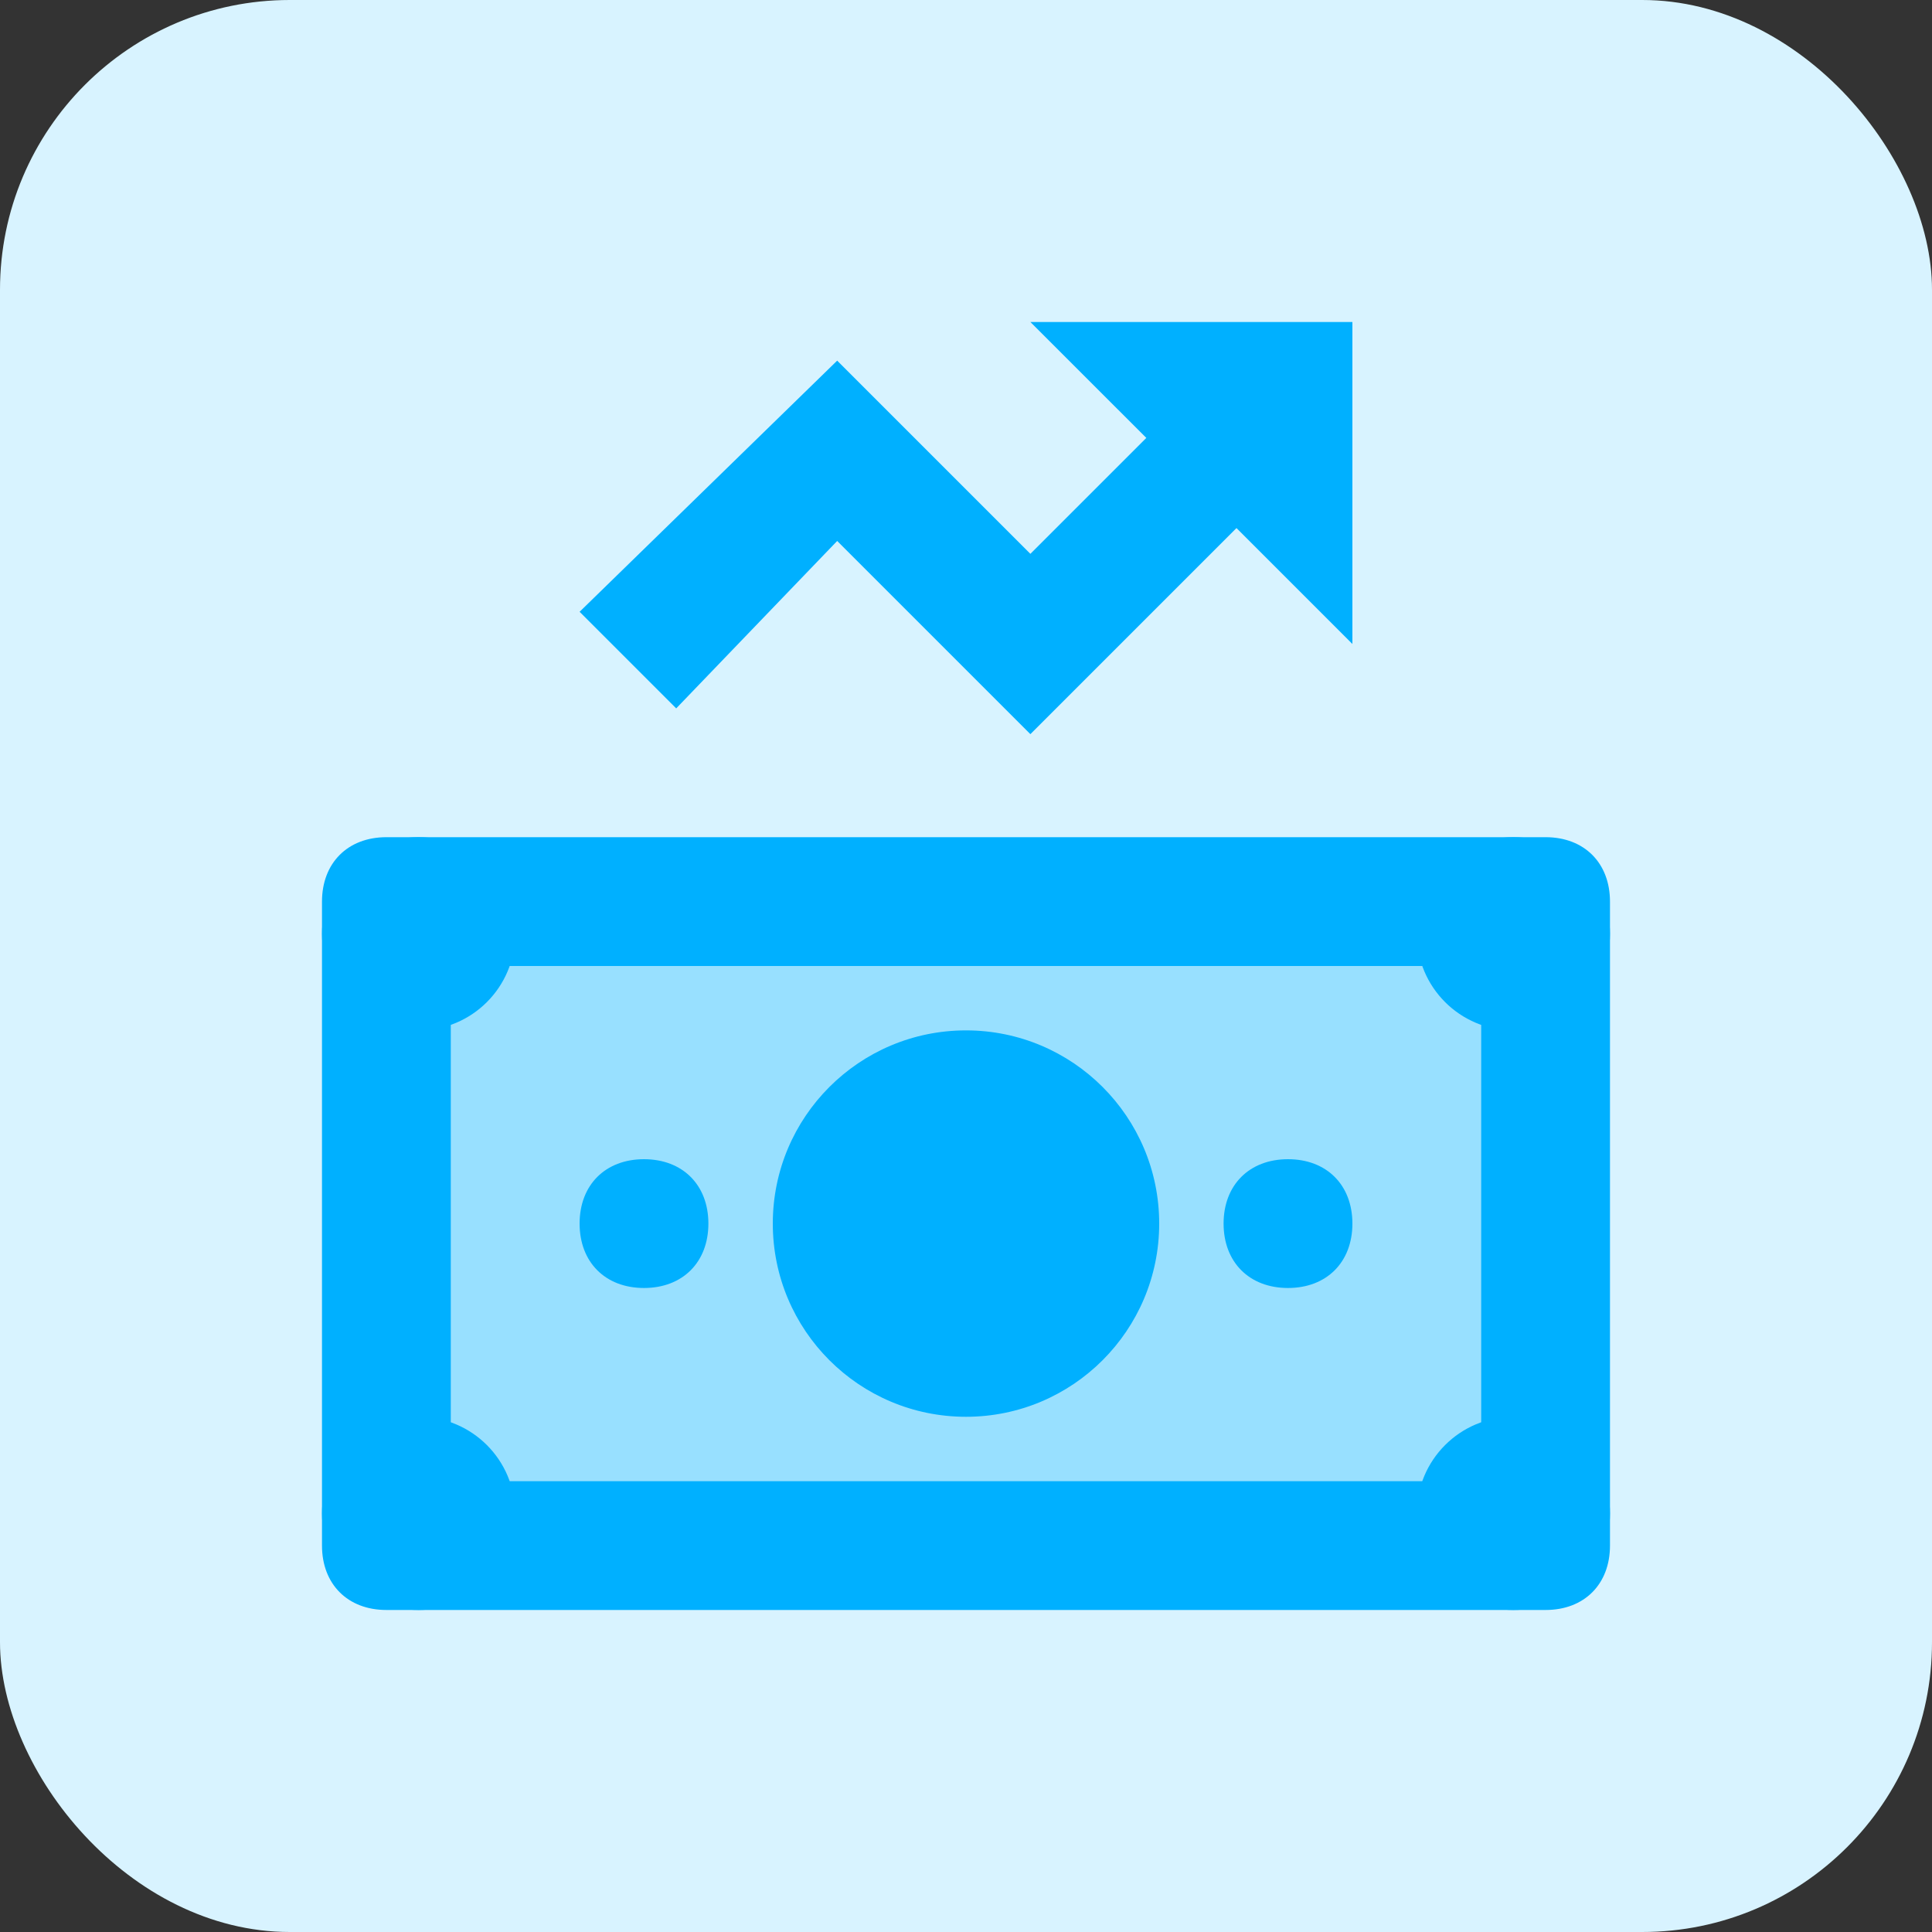
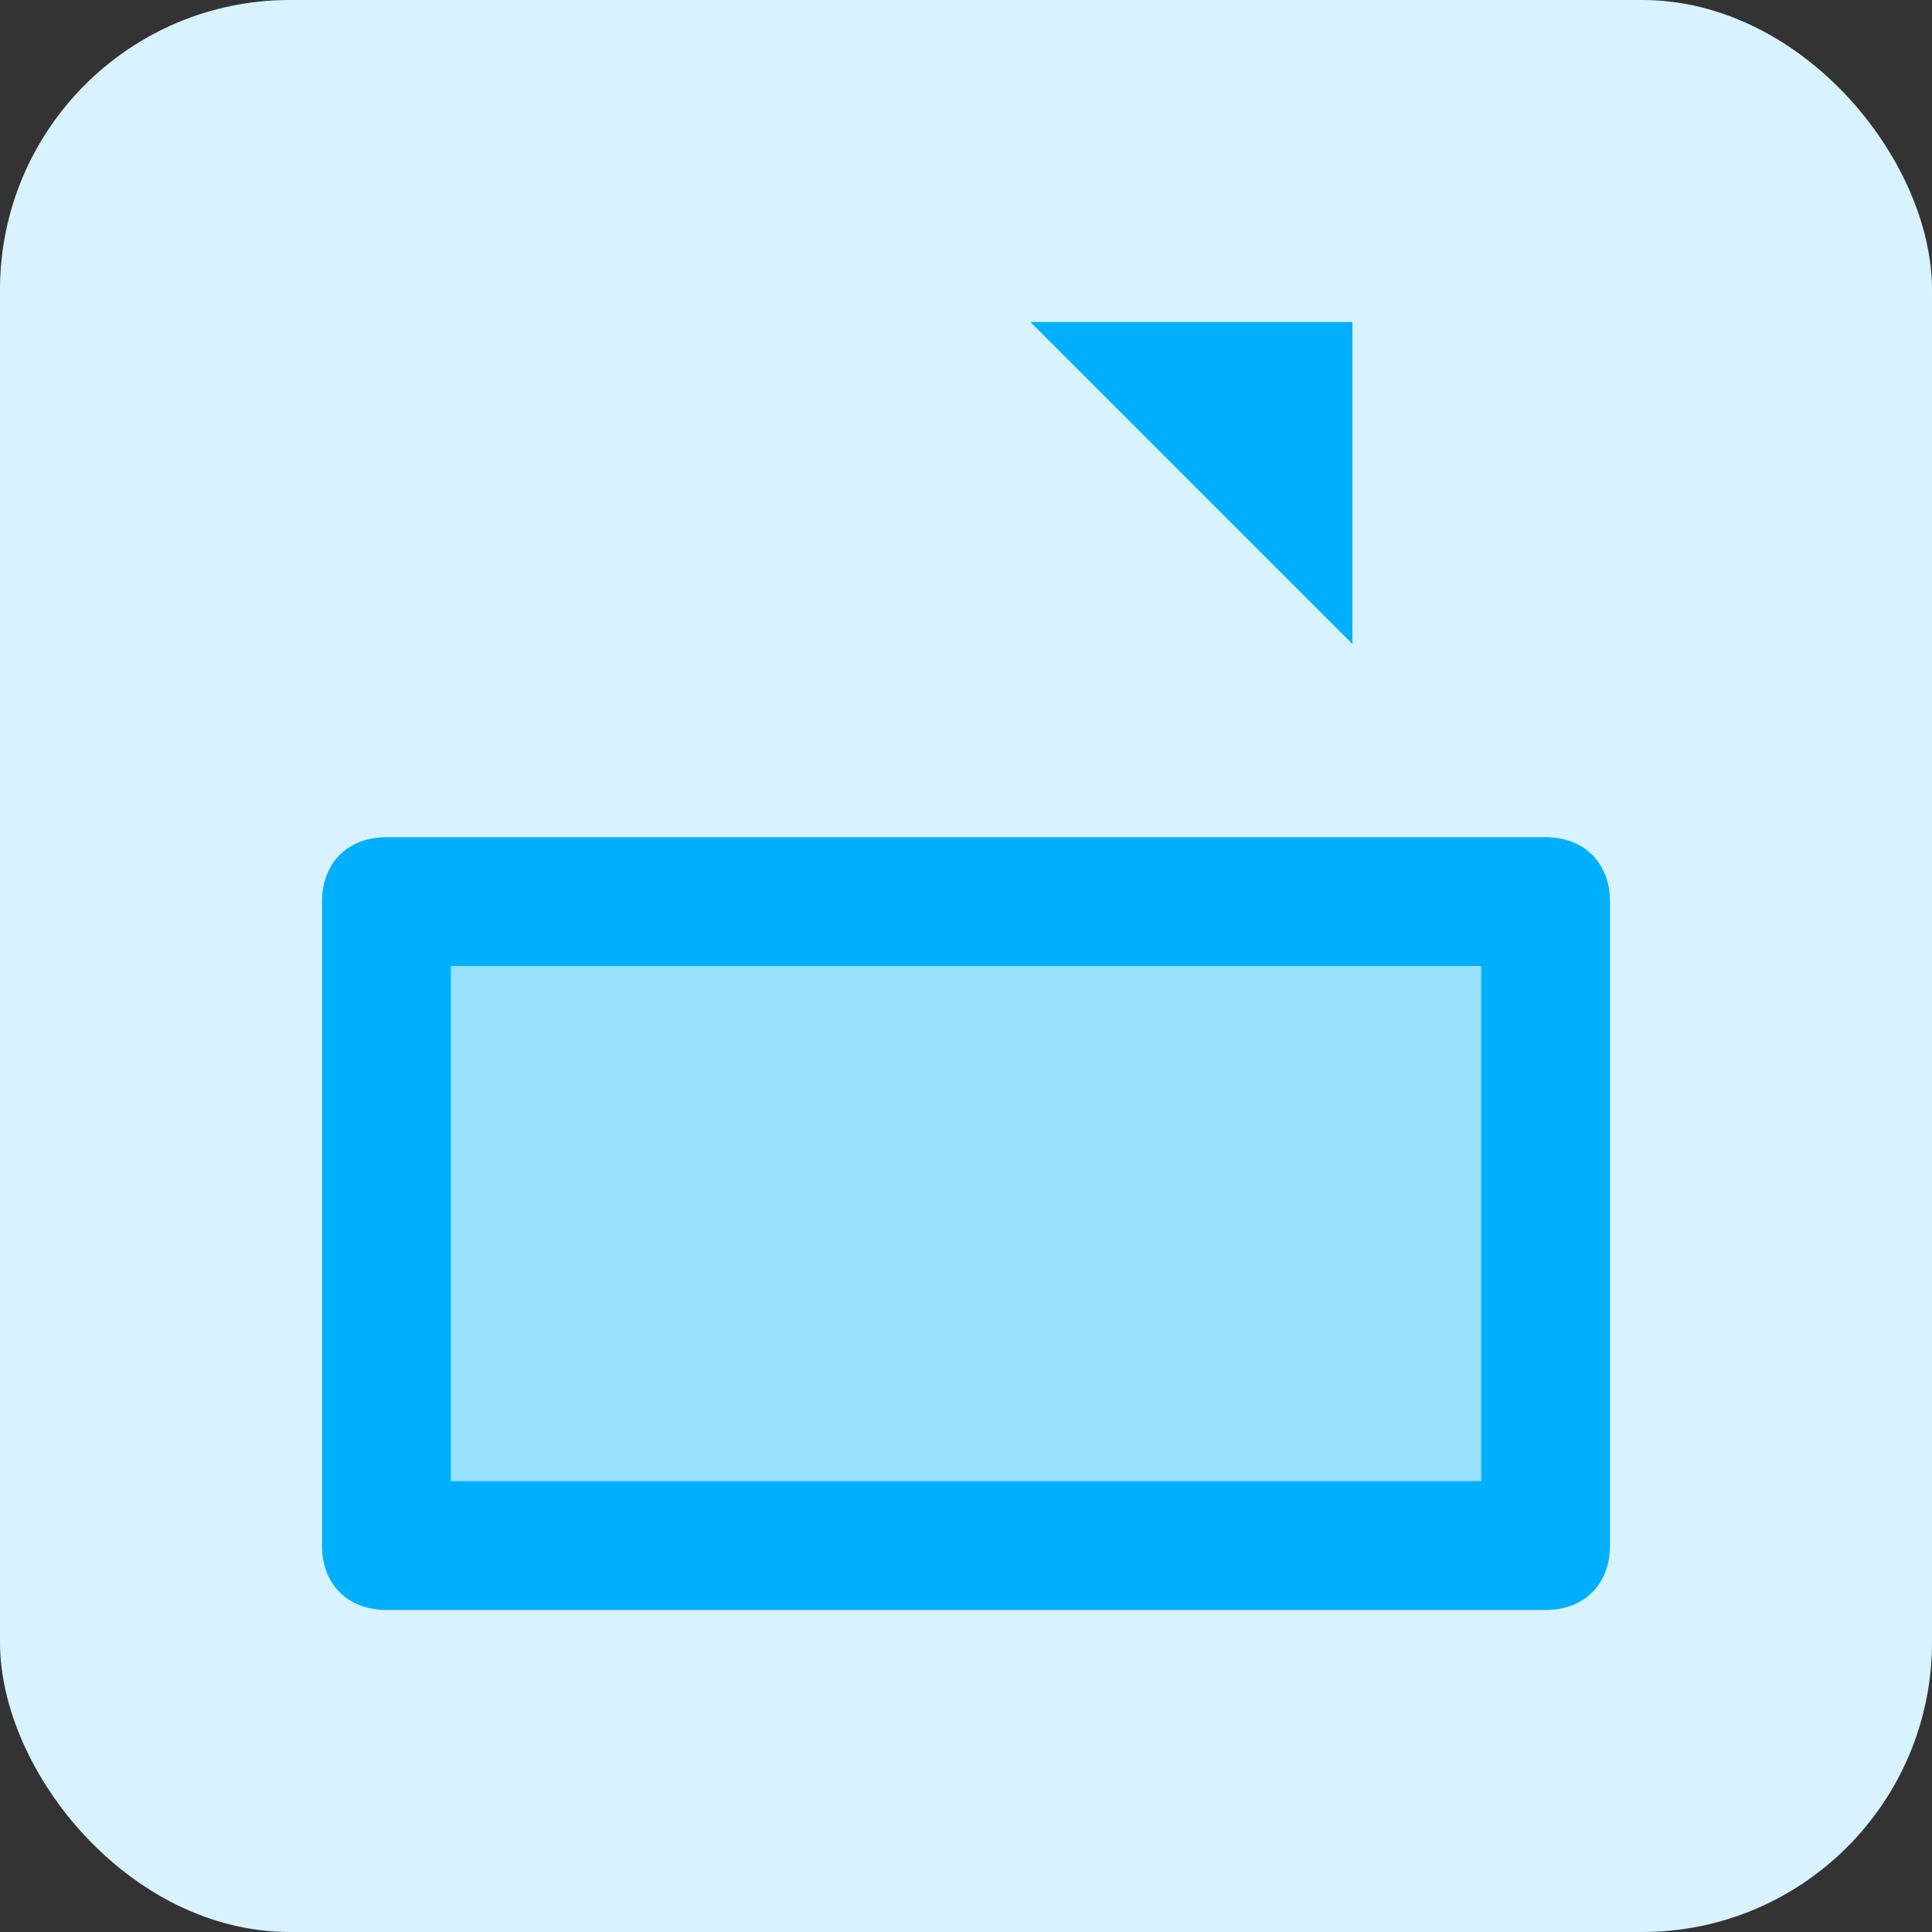
<svg xmlns="http://www.w3.org/2000/svg" width="80px" height="80px" viewBox="0 0 80 80" version="1.1">
  <rect x="0" y="0" width="80" height="80" fill="#333333" stroke="none" />
  <title>Group 2</title>
  <g id="Intellion-ONE" stroke="none" stroke-width="1" fill="none" fill-rule="evenodd">
    <g id="Group-2">
      <rect id="Rectangle" fill="#D8F3FF" x="0" y="0" width="80" height="80" rx="12" />
      <g id="Group" transform="translate(8, 8)">
-         <rect id="Rectangle" fill="#979797" opacity="0" x="0" y="0" width="64" height="64" />
        <g id="icons8-sales" transform="translate(5.333, 5.333)" fill="#00B0FF" fill-rule="nonzero">
          <polygon id="Path" opacity="0.3" points="2.667 24 50.667 24 50.667 50.667 2.667 50.667" />
-           <path d="M16,37.333 C16,35.733 14.933,34.667 13.333,34.667 C11.733,34.667 10.667,35.733 10.667,37.333 C10.667,38.933 11.733,40 13.333,40 C14.933,40 16,38.933 16,37.333 Z M42.667,37.333 C42.667,35.733 41.6,34.667 40,34.667 C38.4,34.667 37.333,35.733 37.333,37.333 C37.333,38.933 38.4,40 40,40 C41.6,40 42.667,38.933 42.667,37.333 Z" id="Shape" />
          <path d="M50.667,53.333 L2.667,53.333 C1.067,53.333 0,52.267 0,50.667 L0,24 C0,22.4 1.067,21.333 2.667,21.333 L50.667,21.333 C52.267,21.333 53.333,22.4 53.333,24 L53.333,50.667 C53.333,52.267 52.267,53.333 50.667,53.333 Z M5.333,48 L48,48 L48,26.667 L5.333,26.667 L5.333,48 Z" id="Shape" />
-           <path d="M49.333,21.333 C47.124,21.333 45.333,23.124 45.333,25.333 C45.333,27.542 47.124,29.333 49.333,29.333 C51.542,29.333 53.333,27.542 53.333,25.333 C53.333,23.124 51.542,21.333 49.333,21.333 Z M49.333,45.333 C47.124,45.333 45.333,47.124 45.333,49.333 C45.333,51.542 47.124,53.333 49.333,53.333 C51.542,53.333 53.333,51.542 53.333,49.333 C53.333,47.124 51.542,45.333 49.333,45.333 Z M4,21.333 C1.791,21.333 0,23.124 0,25.333 C0,27.542 1.791,29.333 4,29.333 C6.209,29.333 8,27.542 8,25.333 C8,23.124 6.209,21.333 4,21.333 Z M4,45.333 C1.791,45.333 0,47.124 0,49.333 C0,51.542 1.791,53.333 4,53.333 C6.209,53.333 8,51.542 8,49.333 C8,47.124 6.209,45.333 4,45.333 Z M26.667,29.333 C22.248,29.333 18.667,32.915 18.667,37.333 C18.667,41.752 22.248,45.333 26.667,45.333 C31.085,45.333 34.667,41.752 34.667,37.333 C34.667,32.915 31.085,29.333 26.667,29.333 Z M29.333,17.067 L21.333,9.067 L14.667,16 L10.667,12 L21.333,1.6 L29.333,9.6 L35.467,3.467 L39.2,7.2 L29.333,17.067 Z" id="Shape" />
          <polygon id="Path" points="42.667 13.333 42.667 0 29.333 0" />
        </g>
      </g>
    </g>
  </g>
</svg>